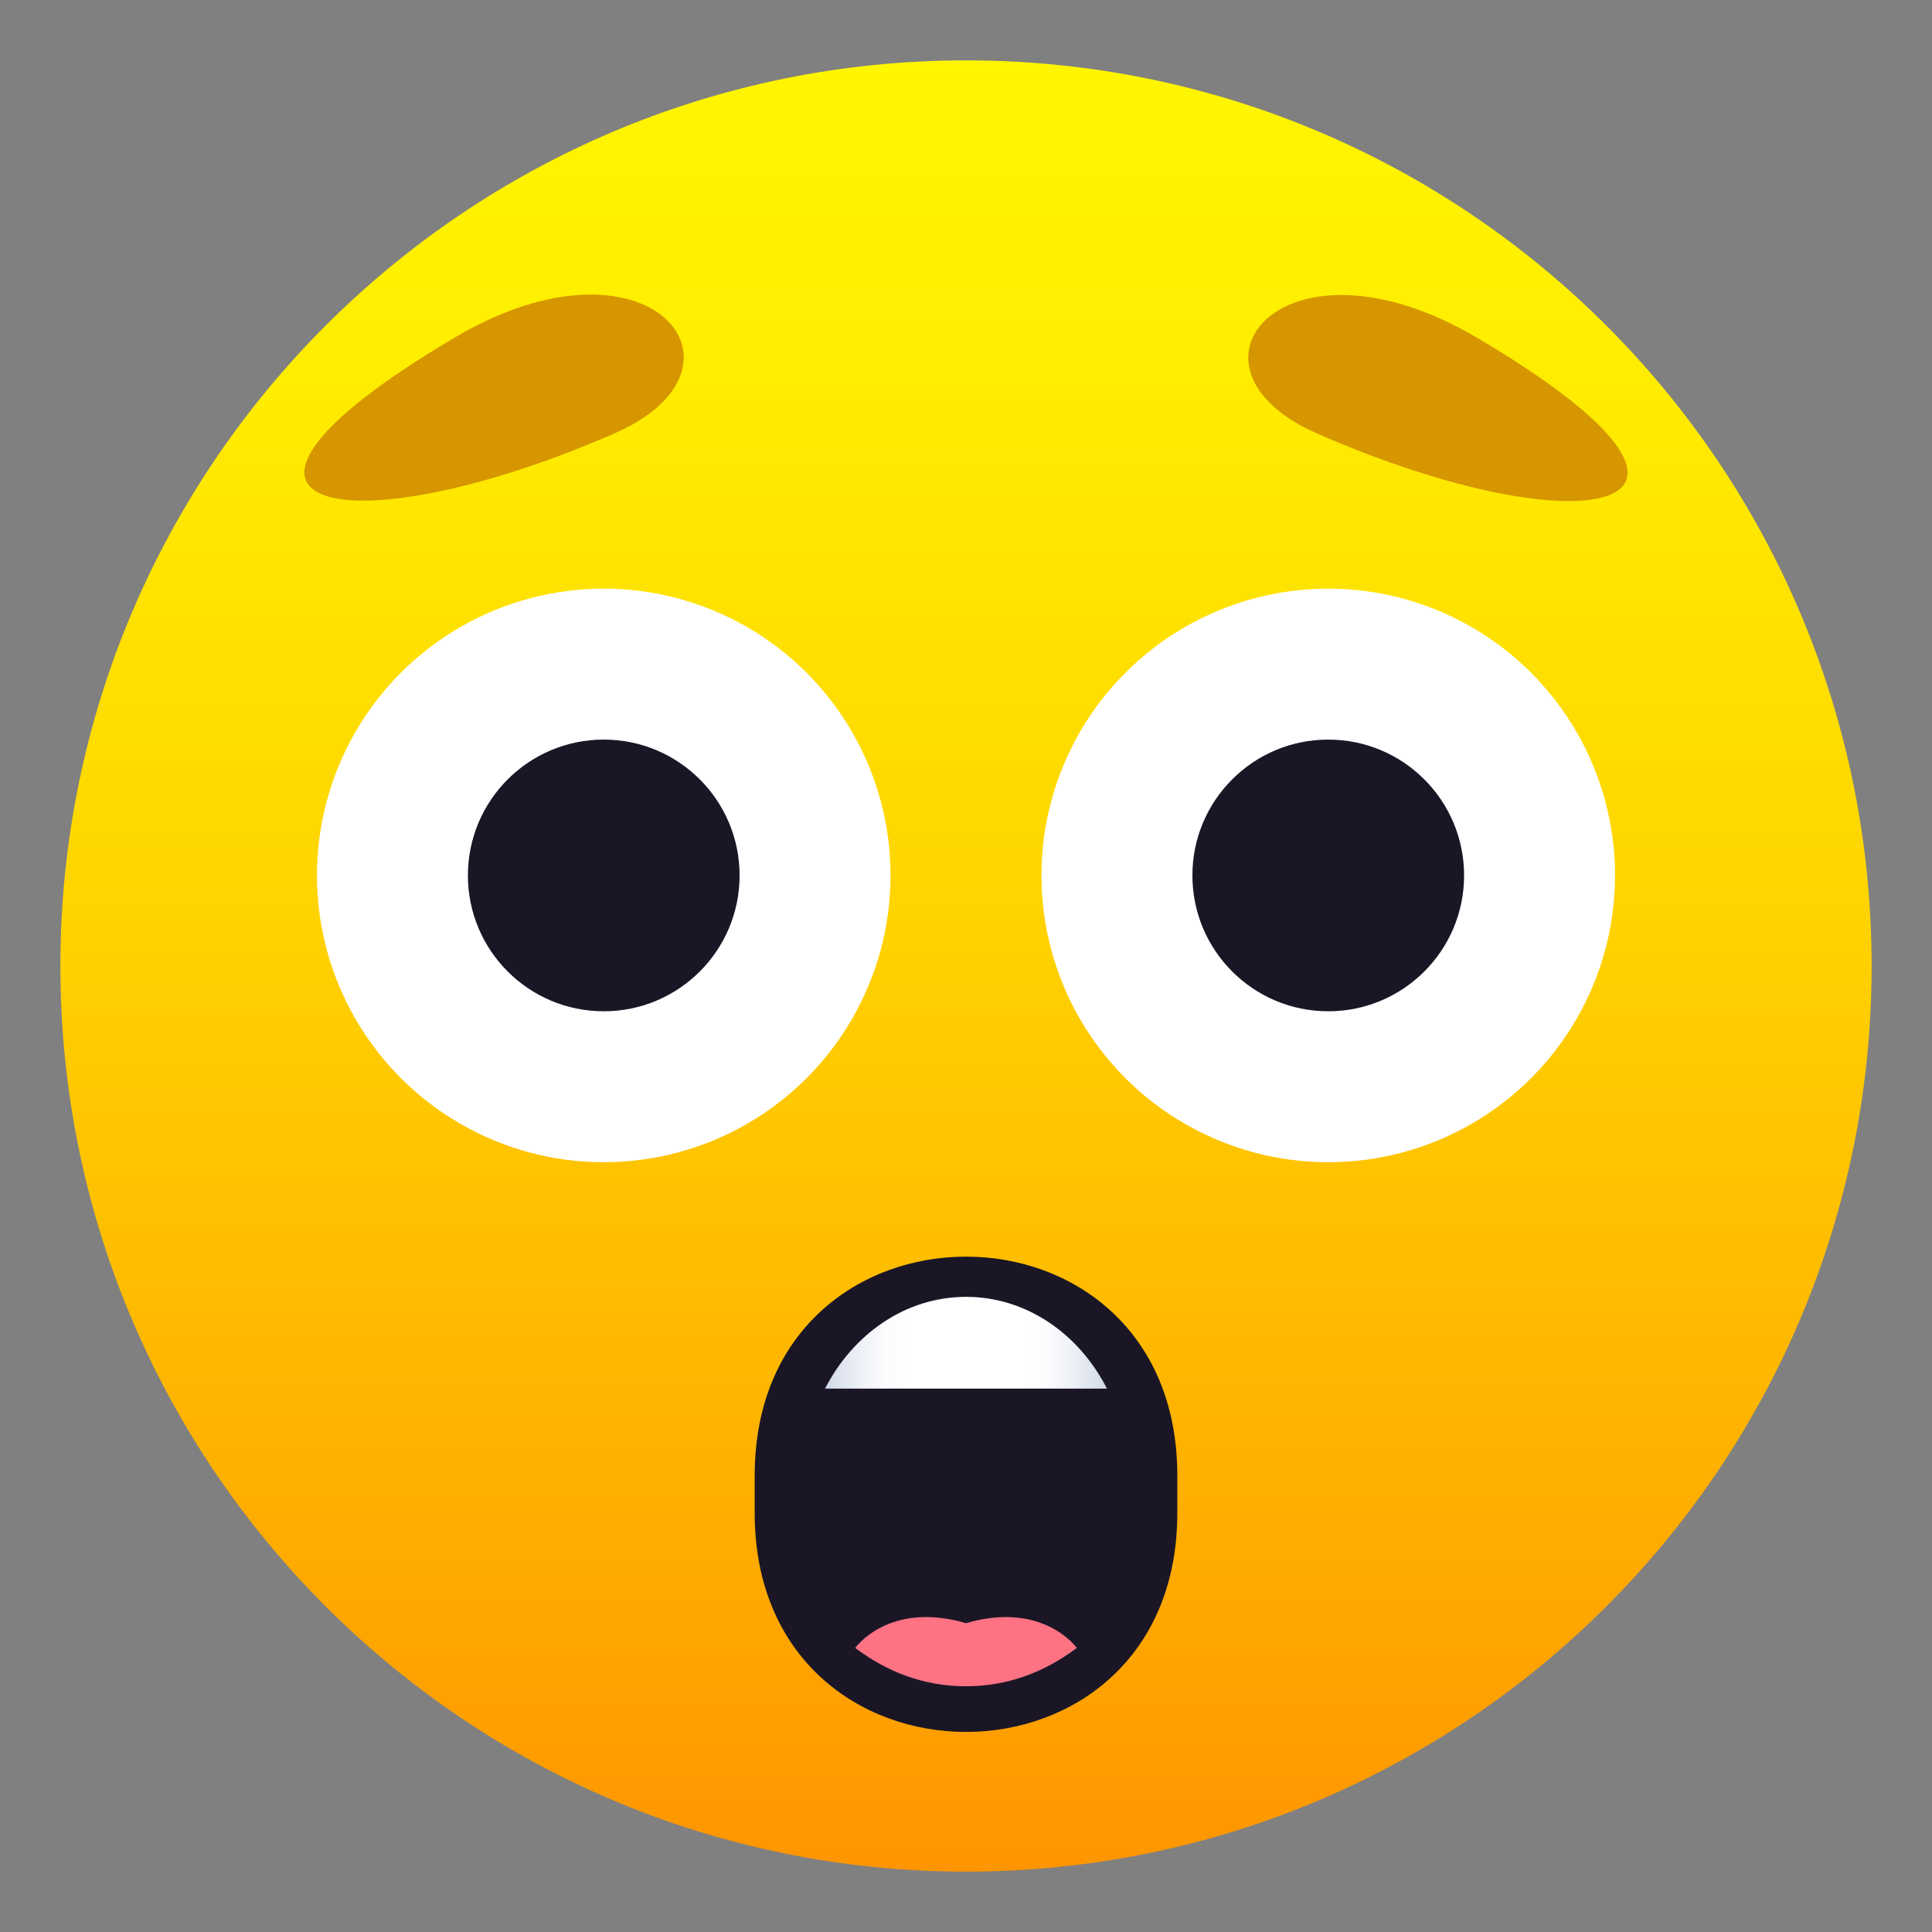
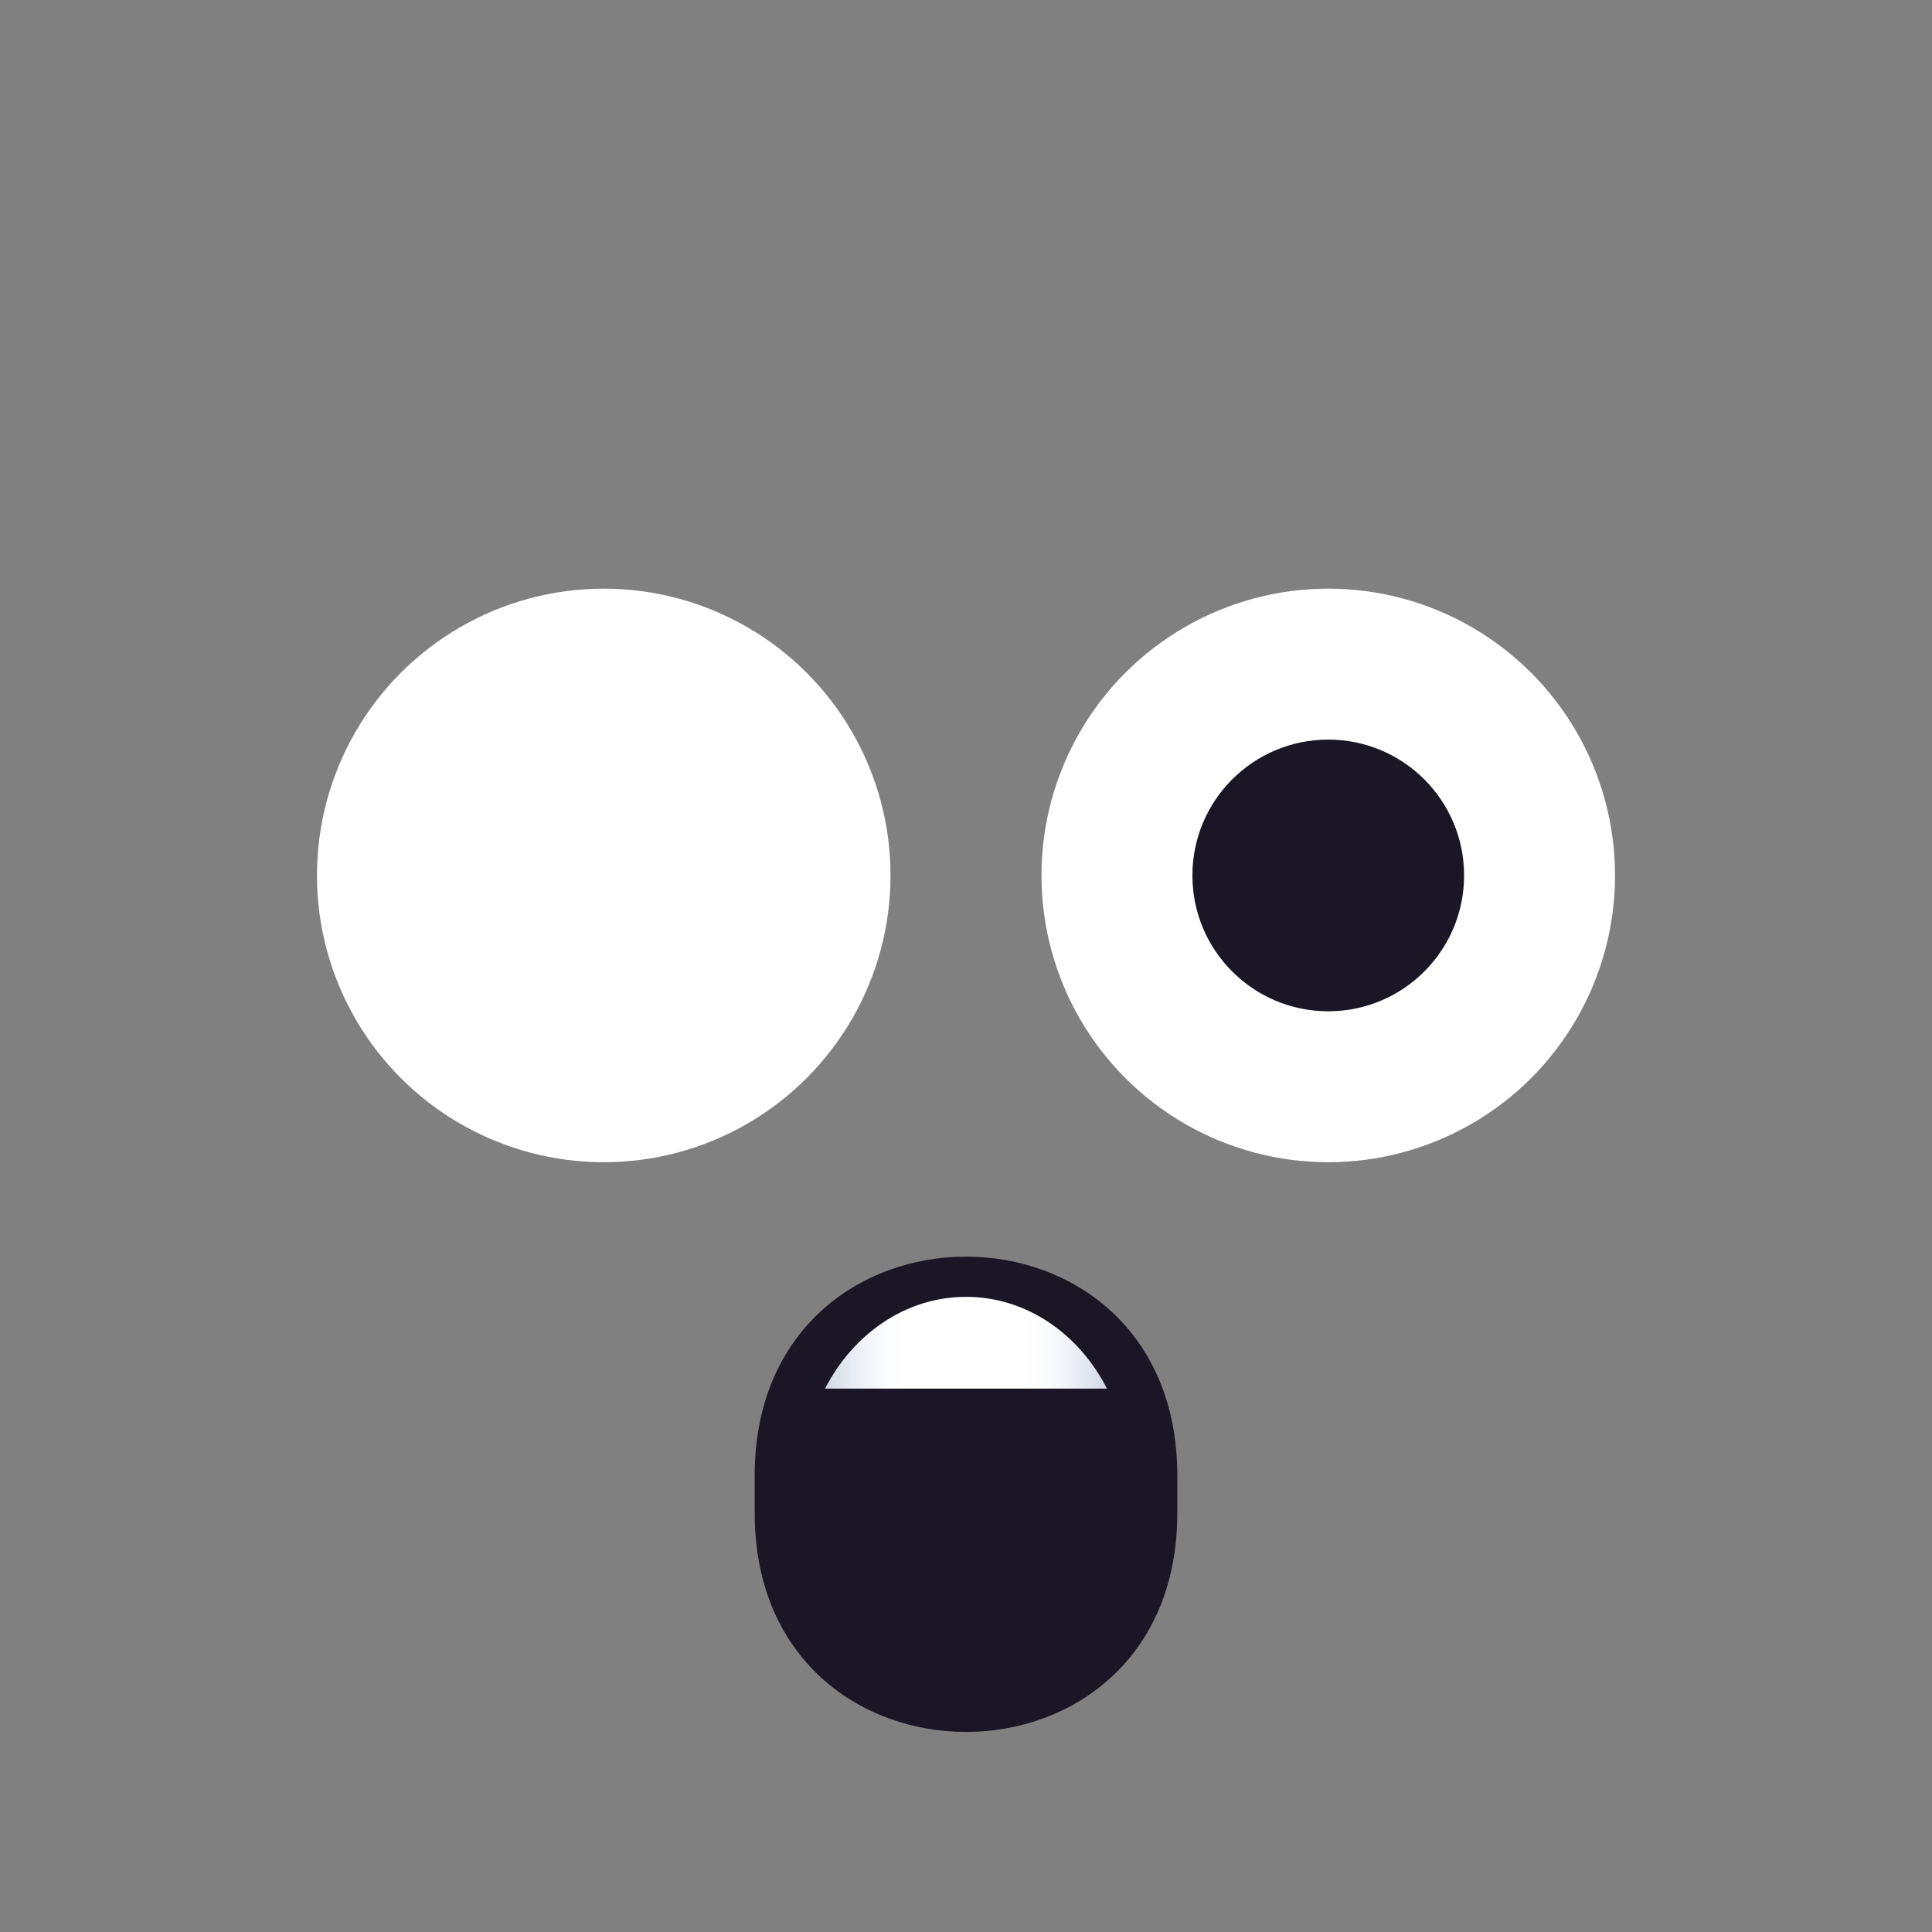
<svg xmlns="http://www.w3.org/2000/svg" xml:space="preserve" style="enable-background:new 0 0 64 64" viewBox="0 0 64 64">
  <rect x="0" y="0" width="64" height="64" fill="#808080" stroke="none" />
  <linearGradient id="a" x1="32" x2="32" y1="61.999" y2="2.001" gradientUnits="userSpaceOnUse">
    <stop offset="0" style="stop-color:#ff9500" />
    <stop offset=".192" style="stop-color:#ffad00" />
    <stop offset=".545" style="stop-color:#ffd500" />
    <stop offset=".827" style="stop-color:#ffed00" />
    <stop offset="1" style="stop-color:#fff600" />
  </linearGradient>
-   <path d="M32 2c16.57 0 30 13.43 30 30S48.57 62 32 62 2 48.57 2 32 15.43 2 32 2z" style="fill:url(#a)" />
  <circle cx="20" cy="29" r="9.5" style="fill:#fff" />
  <circle cx="44" cy="29" r="9.5" style="fill:#fff" />
-   <circle cx="20" cy="29" r="4.5" style="fill:#1a1626" />
  <circle cx="44" cy="29" r="4.5" style="fill:#1a1626" />
  <path d="M39 50.12c0 9.67-14 9.67-14 0v-1.24c0-9.67 14-9.67 14 0v1.24z" style="fill:#1a1626" />
  <linearGradient id="b" x1="27.332" x2="36.668" y1="44.484" y2="44.484" gradientUnits="userSpaceOnUse">
    <stop offset="0" style="stop-color:#cfd7e6" />
    <stop offset=".037" style="stop-color:#dae0ec" />
    <stop offset=".126" style="stop-color:#eef1f6" />
    <stop offset=".215" style="stop-color:#fbfcfd" />
    <stop offset=".3" style="stop-color:#fff" />
    <stop offset=".7" style="stop-color:#fff" />
    <stop offset=".785" style="stop-color:#fbfcfd" />
    <stop offset=".874" style="stop-color:#eef1f6" />
    <stop offset=".963" style="stop-color:#dae0ec" />
    <stop offset="1" style="stop-color:#cfd7e6" />
  </linearGradient>
  <path d="M27.33 46c.93-1.81 2.67-3.04 4.67-3.04s3.74 1.22 4.67 3.04h-9.34z" style="fill:url(#b)" />
-   <path d="M32 53.77c-2.56-.75-3.67.82-3.67.82 1.06.8 2.28 1.27 3.67 1.27 1.38 0 2.61-.47 3.67-1.27 0 0-1.11-1.57-3.67-.82z" style="fill:#fd7383" />
-   <path d="M15.05 11.19c-9.79 5.79-3.55 7.04 5.32 3.16 5-2.19 1.12-6.98-5.32-3.16zm33.9.01c-6.44-3.81-10.32.97-5.32 3.16 8.87 3.89 15.11 2.63 5.32-3.16z" style="fill:#d69600" />
</svg>